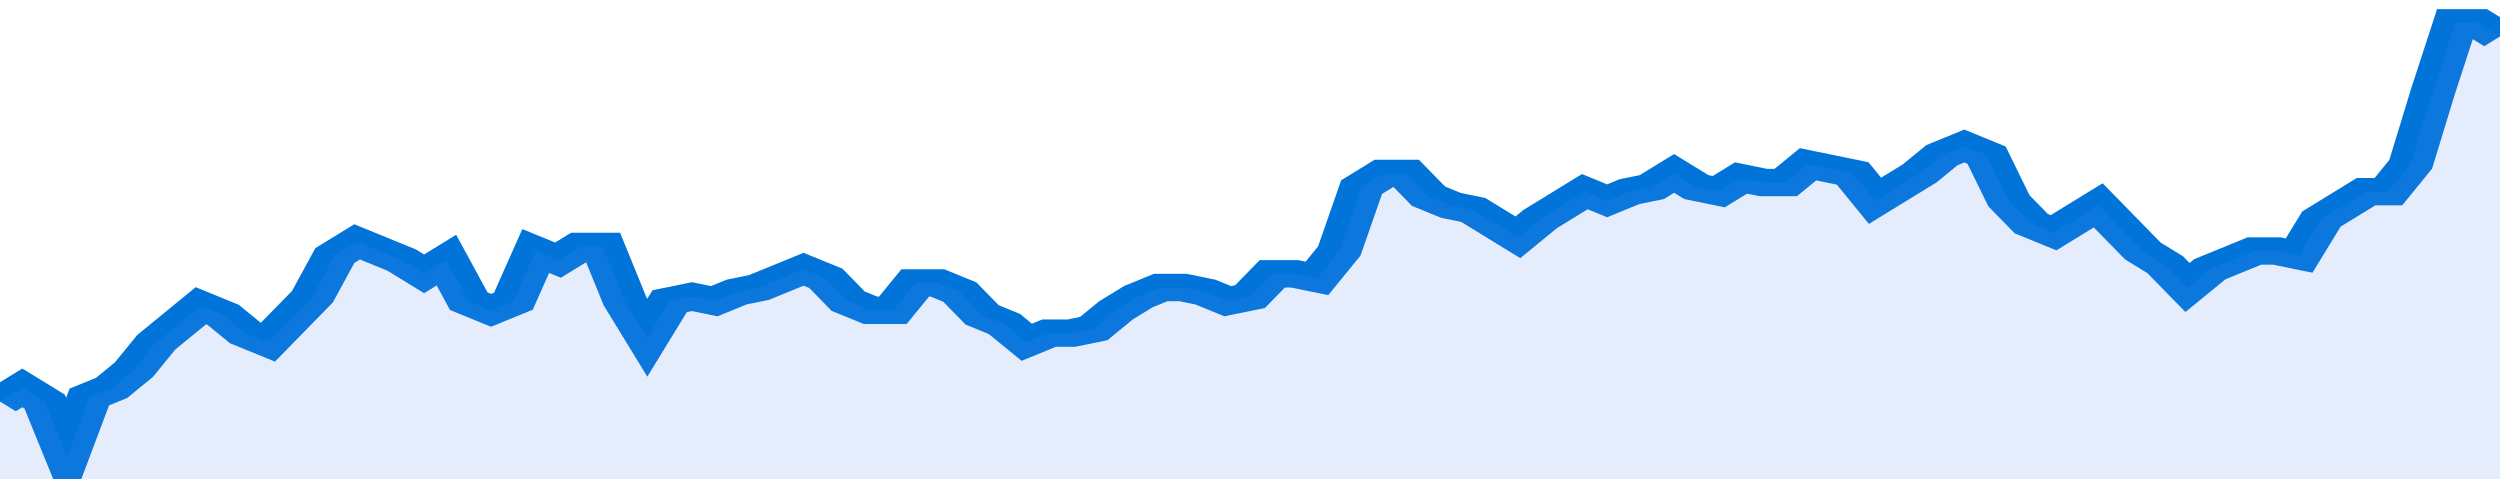
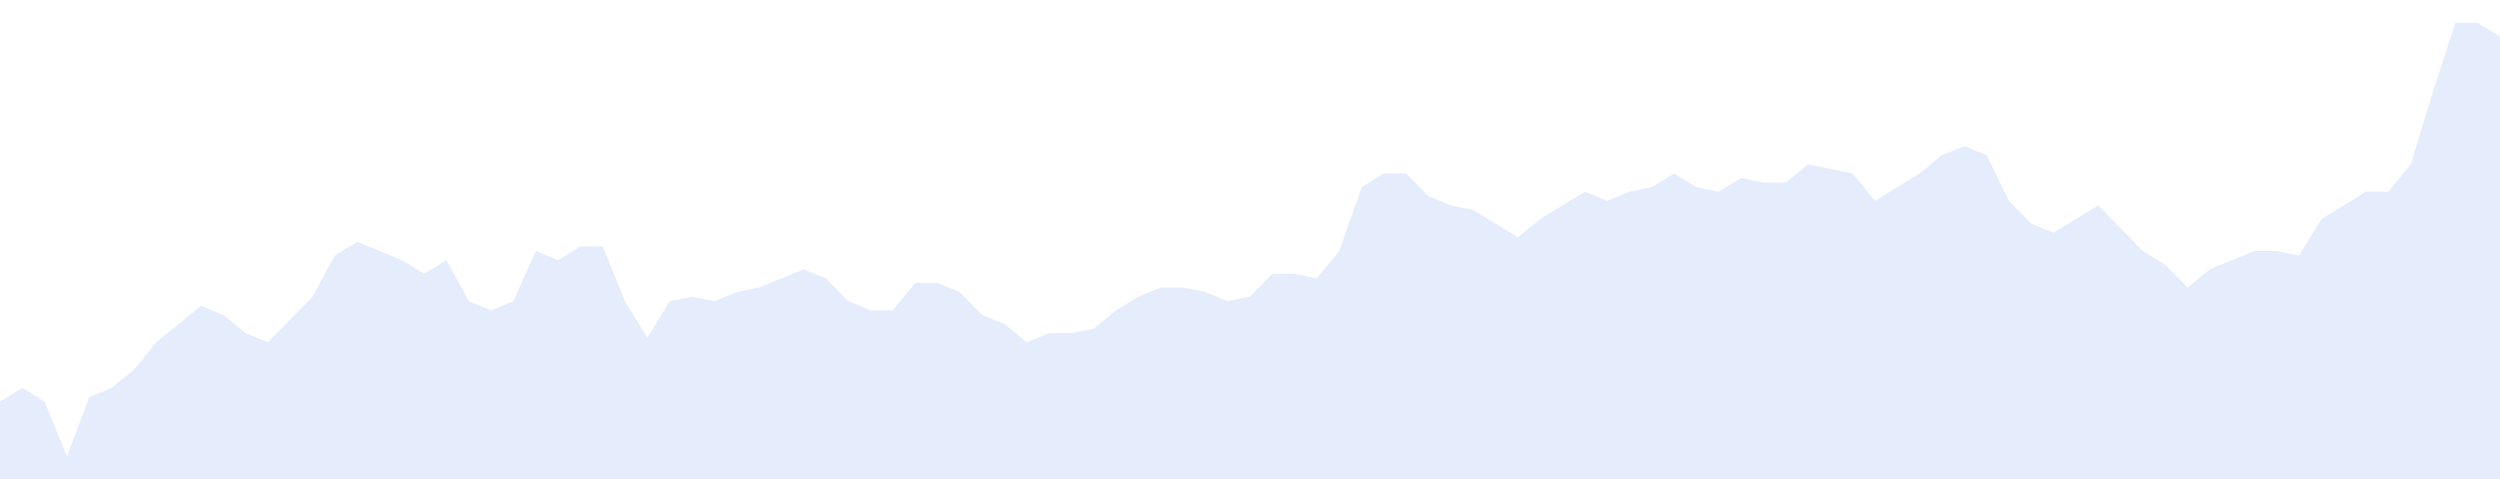
<svg xmlns="http://www.w3.org/2000/svg" viewBox="0 0 336 105" width="120" height="23" preserveAspectRatio="none">
-   <polyline fill="none" stroke="#0074d9" stroke-width="6" points="0, 88 3, 85 6, 88 9, 100 12, 87 15, 85 18, 81 21, 75 24, 71 27, 67 30, 69 33, 73 36, 75 39, 70 42, 65 45, 56 48, 53 51, 55 54, 57 57, 60 60, 57 63, 66 66, 68 69, 66 72, 55 75, 57 78, 54 81, 54 84, 66 87, 74 90, 66 93, 65 96, 66 99, 64 102, 63 105, 61 108, 59 111, 61 114, 66 117, 68 120, 68 123, 62 126, 62 129, 64 132, 69 135, 71 138, 75 141, 73 144, 73 147, 72 150, 68 153, 65 156, 63 159, 63 162, 64 165, 66 168, 65 171, 60 174, 60 177, 61 180, 55 183, 41 186, 38 189, 38 192, 43 195, 45 198, 46 201, 49 204, 52 207, 48 210, 45 213, 42 216, 44 219, 42 222, 41 225, 38 228, 41 231, 42 234, 39 237, 40 240, 40 243, 36 246, 37 249, 38 252, 44 255, 41 258, 38 261, 34 264, 32 267, 34 270, 44 273, 49 276, 51 279, 48 282, 45 285, 50 288, 55 291, 58 294, 63 297, 59 300, 57 303, 55 306, 55 309, 56 312, 48 315, 45 318, 42 321, 42 324, 36 327, 20 330, 5 333, 5 336, 8 336, 8 "> </polyline>
  <polygon fill="#5085ec" opacity="0.15" points="0, 105 0, 88 3, 85 6, 88 9, 100 12, 87 15, 85 18, 81 21, 75 24, 71 27, 67 30, 69 33, 73 36, 75 39, 70 42, 65 45, 56 48, 53 51, 55 54, 57 57, 60 60, 57 63, 66 66, 68 69, 66 72, 55 75, 57 78, 54 81, 54 84, 66 87, 74 90, 66 93, 65 96, 66 99, 64 102, 63 105, 61 108, 59 111, 61 114, 66 117, 68 120, 68 123, 62 126, 62 129, 64 132, 69 135, 71 138, 75 141, 73 144, 73 147, 72 150, 68 153, 65 156, 63 159, 63 162, 64 165, 66 168, 65 171, 60 174, 60 177, 61 180, 55 183, 41 186, 38 189, 38 192, 43 195, 45 198, 46 201, 49 204, 52 207, 48 210, 45 213, 42 216, 44 219, 42 222, 41 225, 38 228, 41 231, 42 234, 39 237, 40 240, 40 243, 36 246, 37 249, 38 252, 44 255, 41 258, 38 261, 34 264, 32 267, 34 270, 44 273, 49 276, 51 279, 48 282, 45 285, 50 288, 55 291, 58 294, 63 297, 59 300, 57 303, 55 306, 55 309, 56 312, 48 315, 45 318, 42 321, 42 324, 36 327, 20 330, 5 333, 5 336, 8 336, 105 " />
</svg>